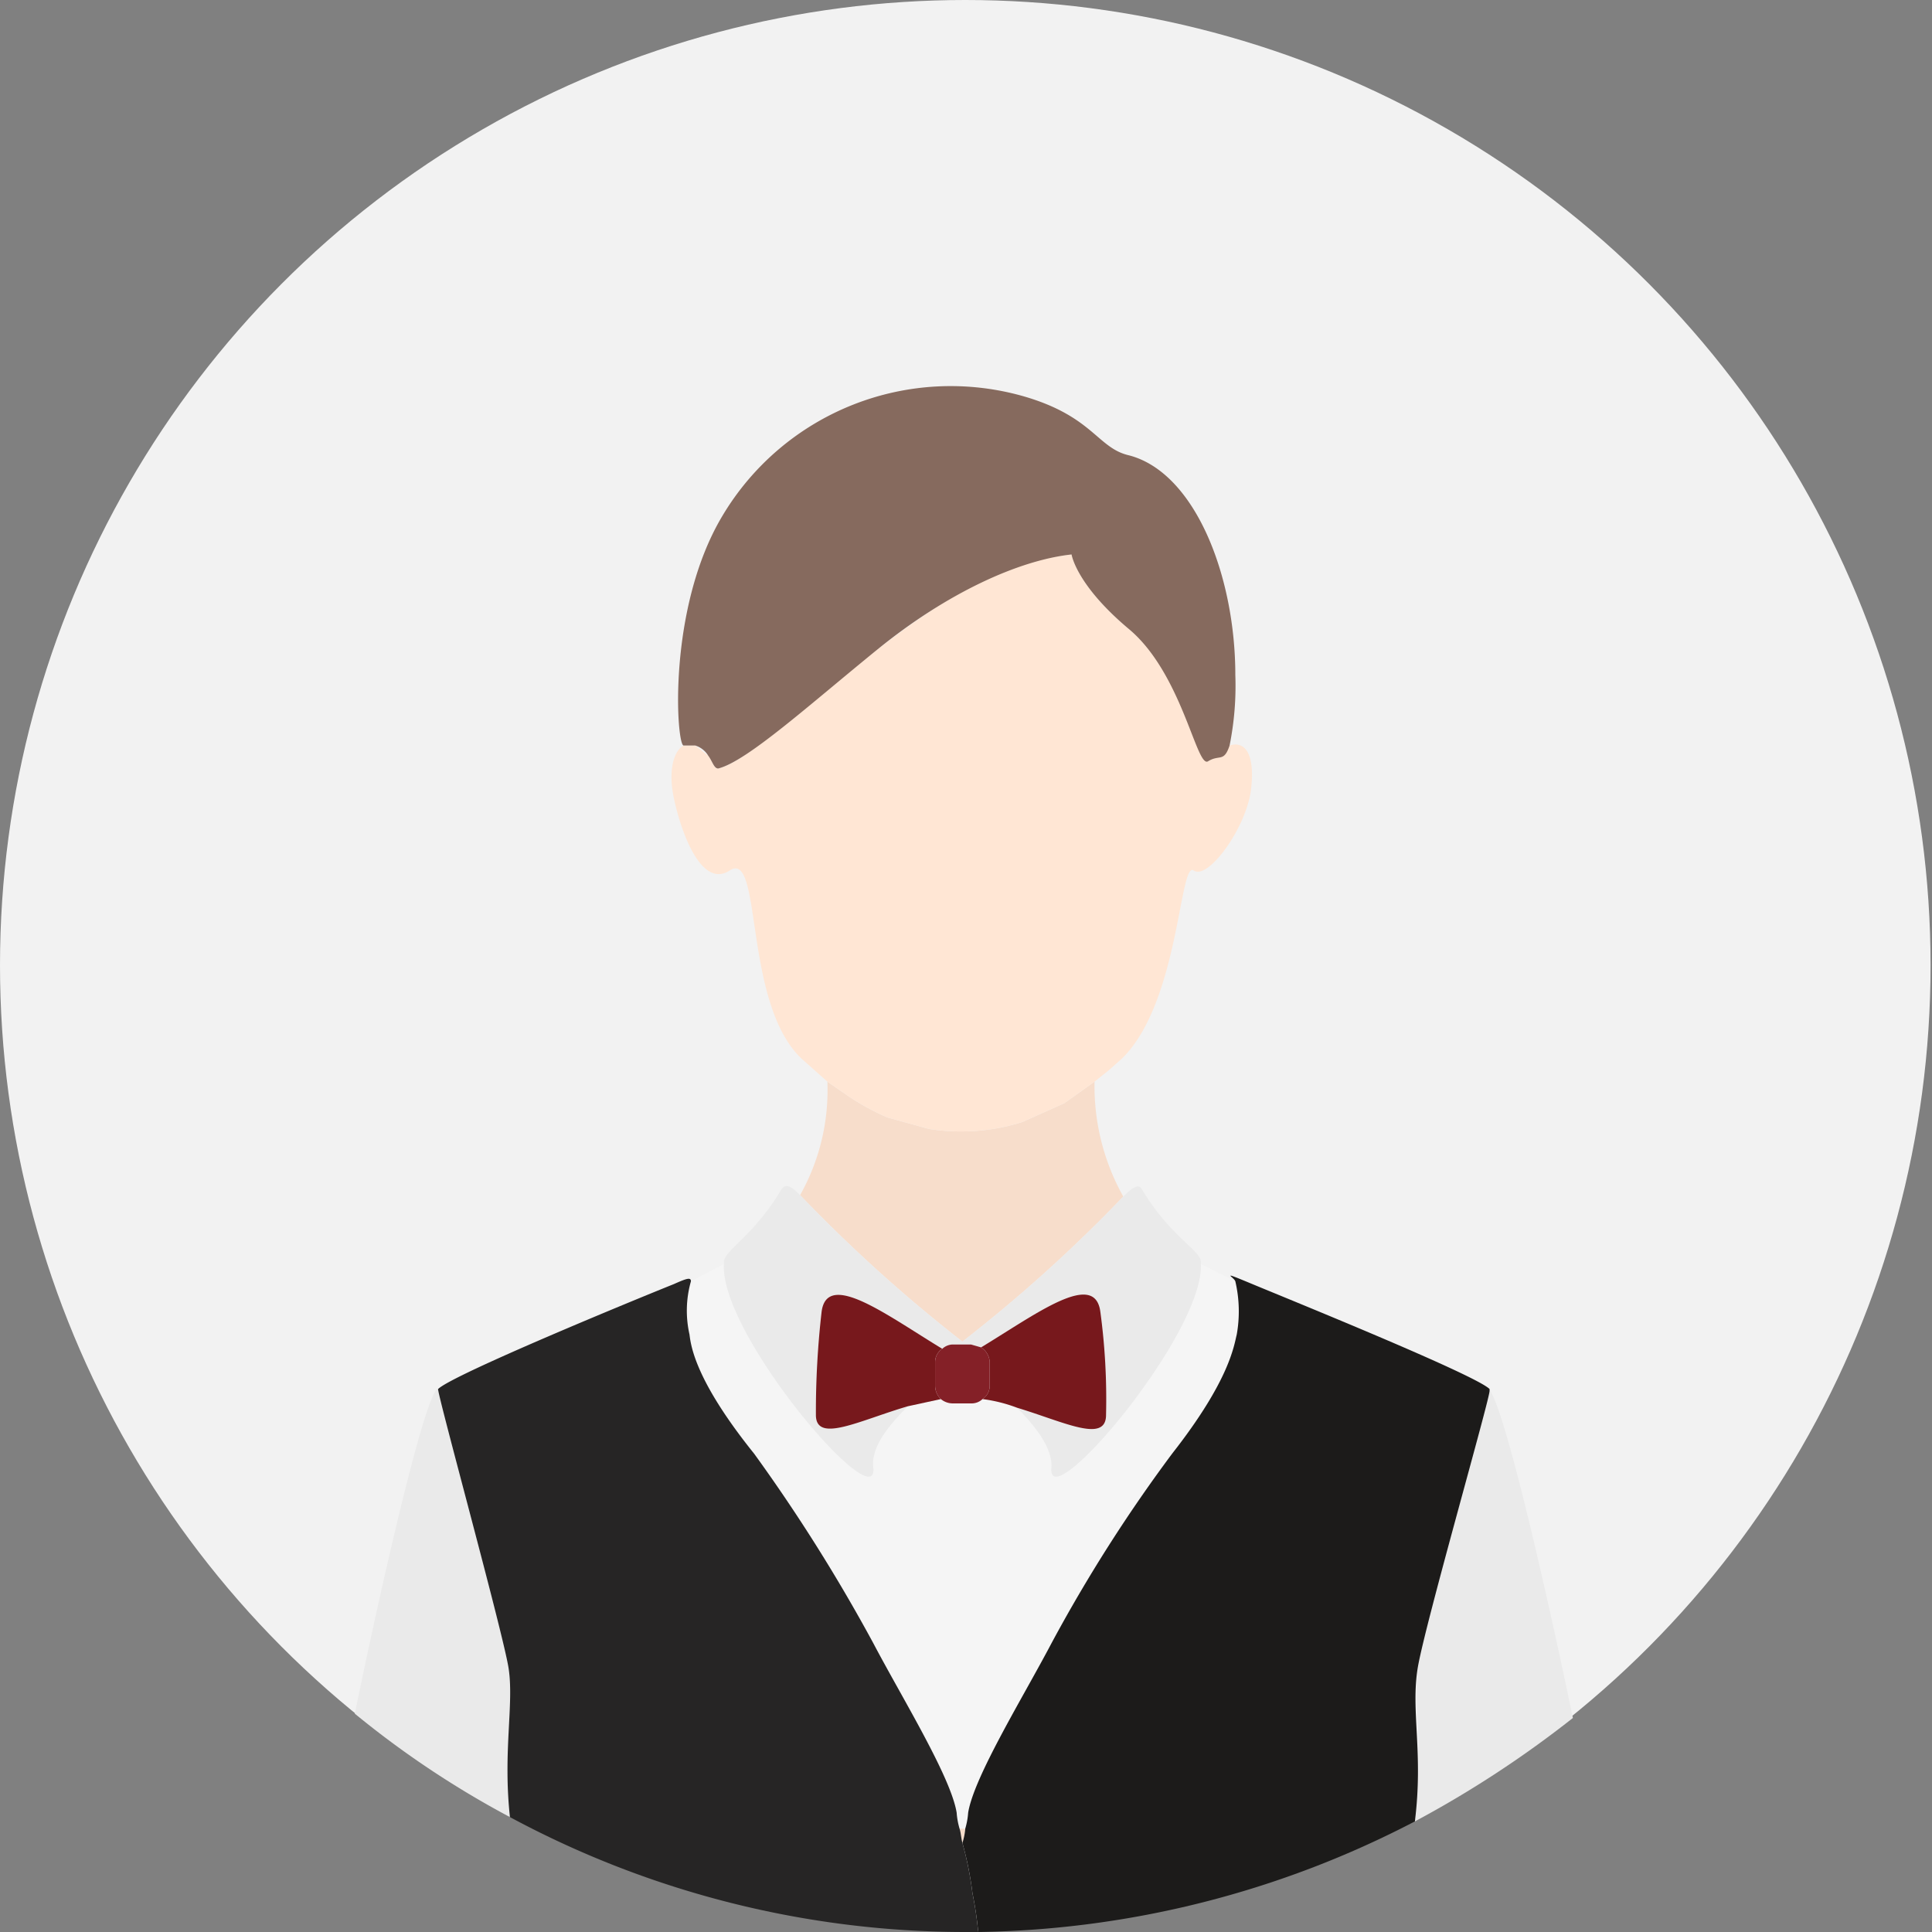
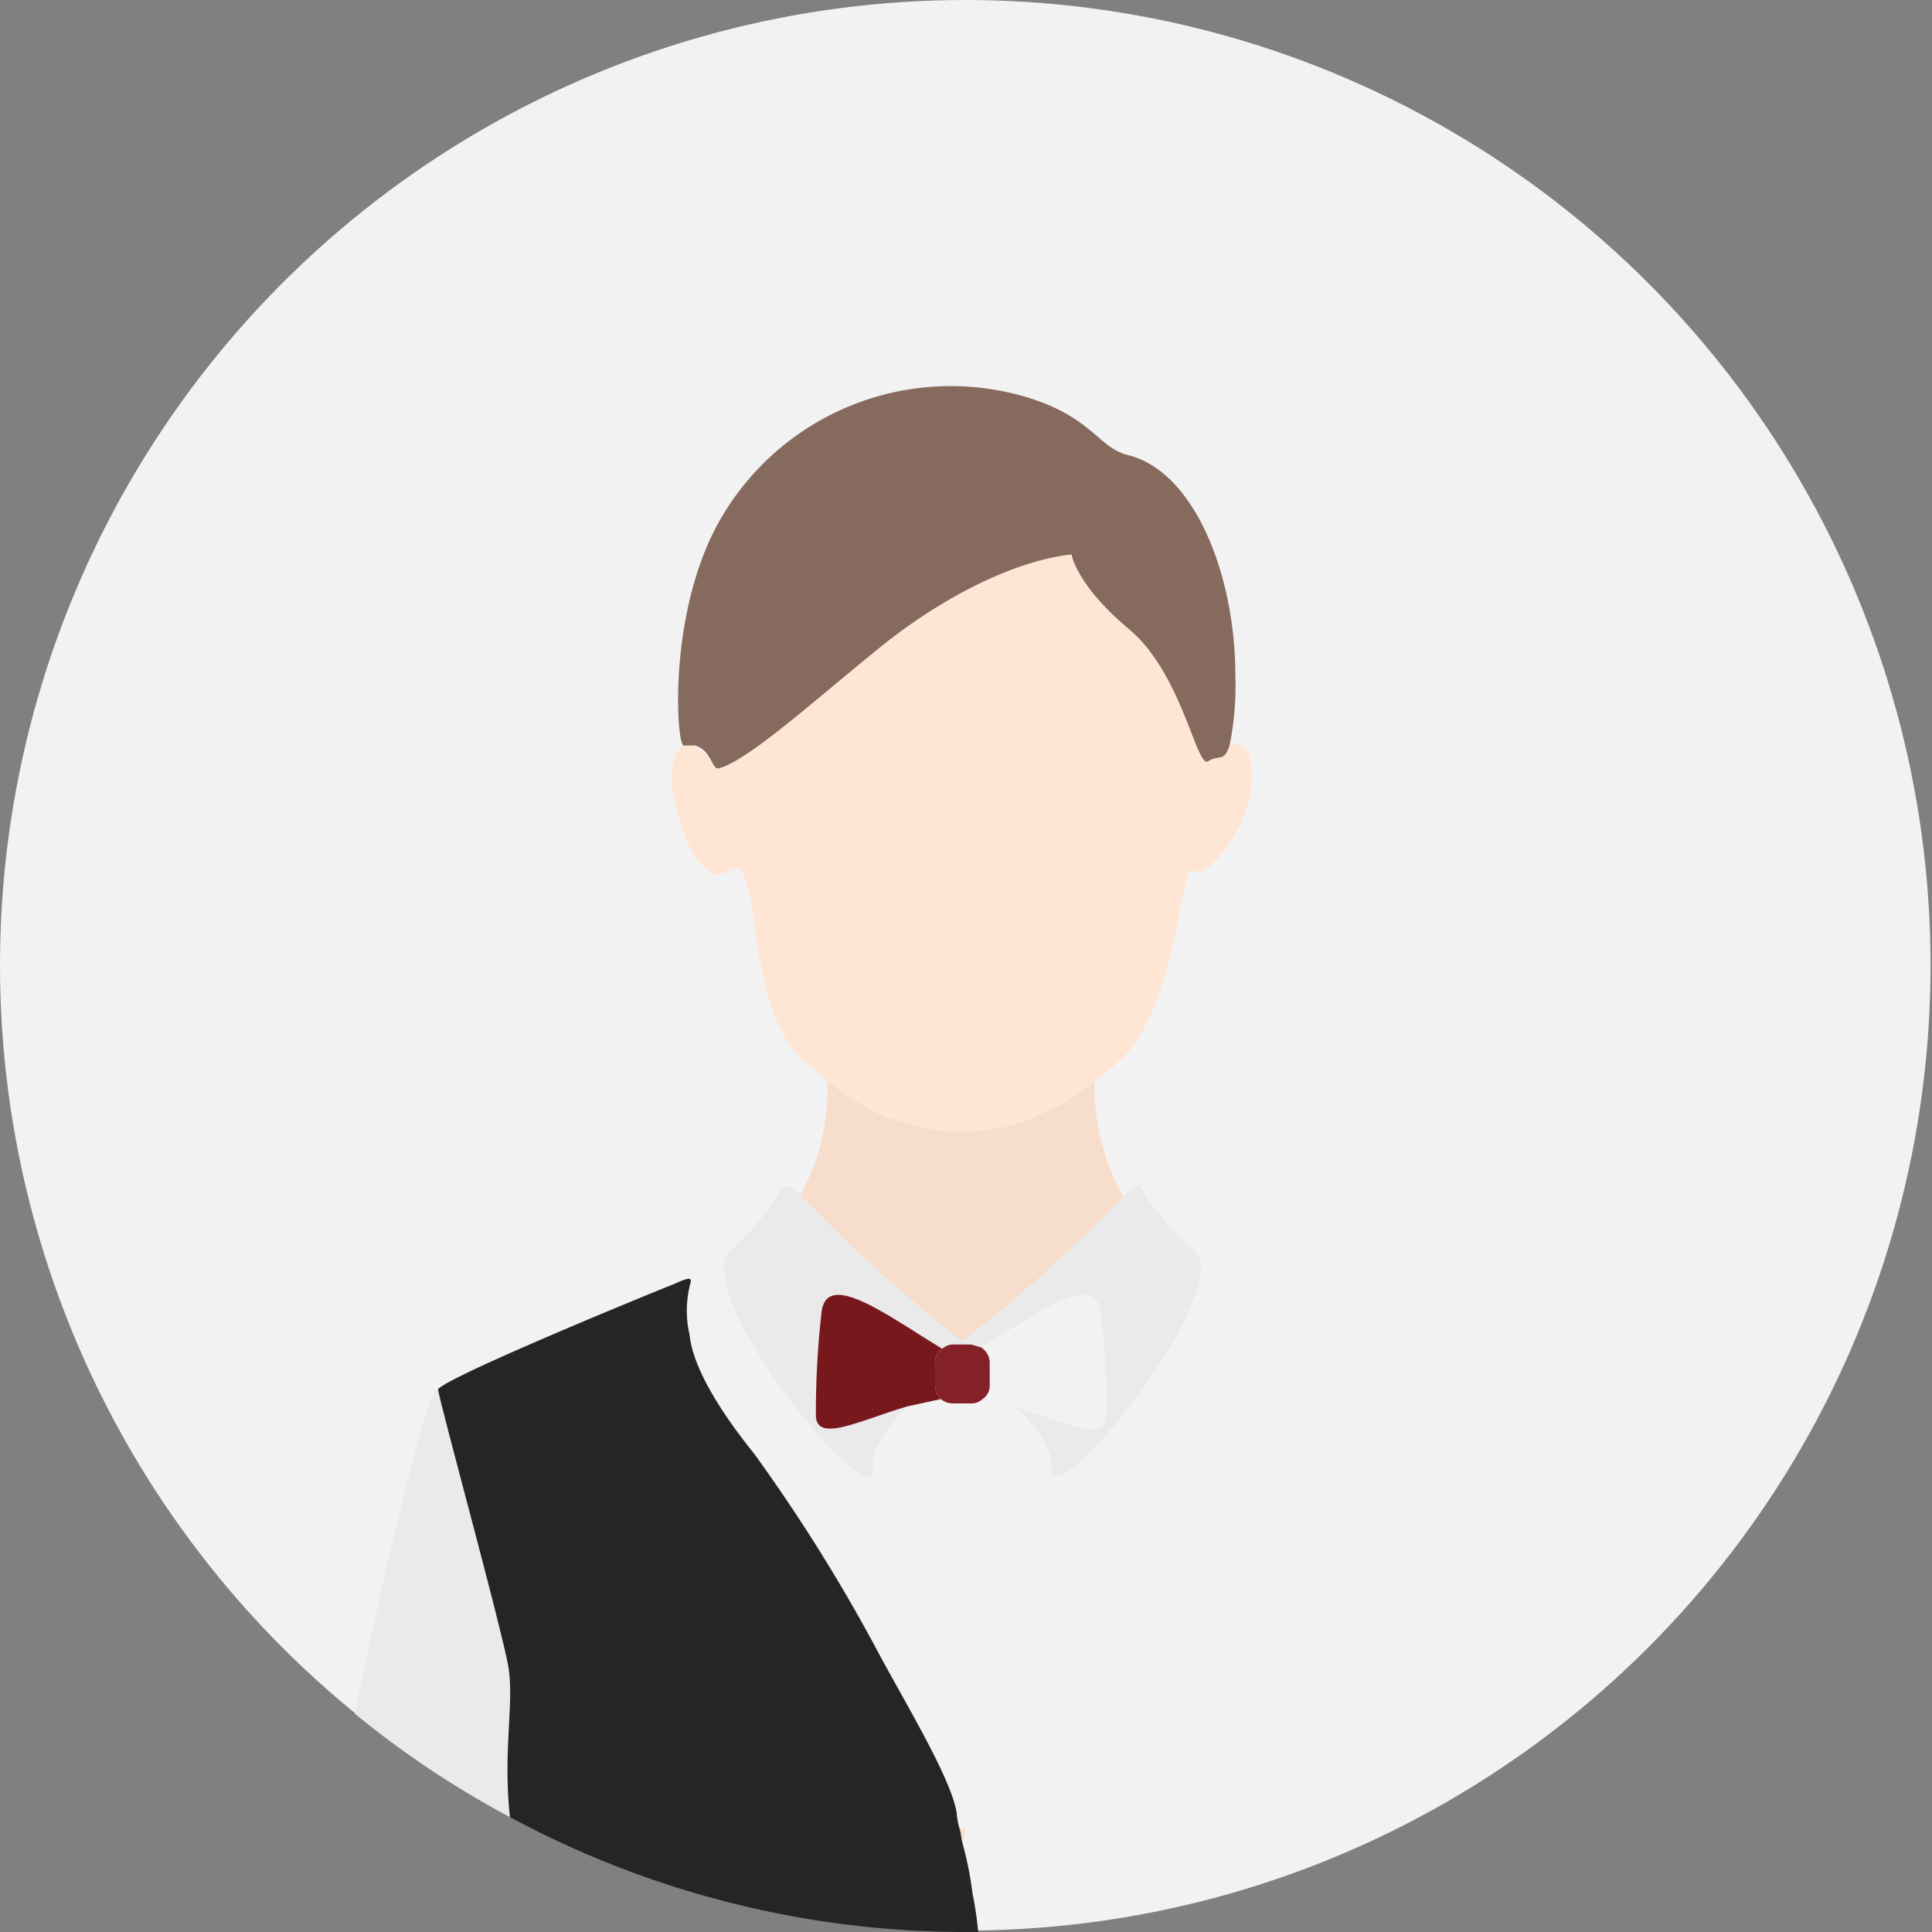
<svg xmlns="http://www.w3.org/2000/svg" id="Object" viewBox="0 0 134.5 134.5">
  <rect x="0" y="0" width="134.5" height="134.5" fill="#808080" stroke="none" />
  <defs>
    <style>.cls-1{fill:#f2f2f2;}.cls-2{fill:none;}.cls-3{fill:#eaeaea;}.cls-4{fill:#f7ddcb;}.cls-5{fill:#f5f5f5;}.cls-6{fill:#ffe6d4;}.cls-7{fill:#866a5e;}.cls-8{fill:#1c1b1a;}.cls-9{fill:#262525;}.cls-10{fill:#77181c;}.cls-11{fill:#842027;}</style>
  </defs>
  <circle class="cls-1" cx="67.2" cy="67.2" r="67.2" />
-   <path class="cls-2" d="M48.4,51.9l.5.4.4.3A1.6,1.6,0,0,0,48.4,51.9Z" />
  <path class="cls-3" d="M35.4,116.1c-.4-2.5-5-19.2-4.9-19.4h0c-.7-.1-3.3,10.5-5.8,22.6a65.5,65.5,0,0,0,10.8,7.2C35,121.9,35.8,119,35.4,116.1Z" />
  <path class="cls-3" d="M103.7,96.7Z" />
-   <path class="cls-3" d="M98.5,126.8a74.4,74.4,0,0,0,11-7.2c-2.4-11.5-4.9-21.8-5.8-22.8s-4.7,16.8-5,19.3S99.1,122,98.5,126.8Z" />
  <path class="cls-4" d="M67,93.4A102.7,102.7,0,0,0,78.2,83.3a15.7,15.7,0,0,1-2-8l-2.1,1.5-2.9,1.3a13.6,13.6,0,0,1-2.9.6,14.5,14.5,0,0,1-3.6-.1l-2.9-.8a16.4,16.4,0,0,1-2.9-1.6l-1.3-.9a14.9,14.9,0,0,1-1.9,7.9A105,105,0,0,0,67,93.4Z" />
  <path class="cls-4" d="M66.8,127.3c.1.3.1.6.2,1a4.4,4.4,0,0,0,.2-1h-.4Z" />
-   <path class="cls-5" d="M48,92.9c.1.8.4,3.2,4.5,8.3a119.3,119.3,0,0,1,8.3,13.2c2,3.8,5.4,9.3,5.8,11.8a5.2,5.2,0,0,0,.2,1.1h.4a5.2,5.2,0,0,0,.2-1.1c.4-2.5,3.8-8,5.8-11.8a106.5,106.5,0,0,1,8.4-13.2c4-5.1,4.3-7.5,4.5-8.3a9.2,9.2,0,0,0-.1-3.7L83.6,88c.2,4.9-10.7,17.7-10.4,14.2.1-1.3-1-2.8-2.4-4.2a10.5,10.5,0,0,0-2.4-.6,1.1,1.1,0,0,1-.8.3H66.3a1.3,1.3,0,0,1-.8-.3l-2.3.5c-1.4,1.4-2.6,2.9-2.4,4.3.3,3.5-10.7-9.3-10.4-14.2l-2.3,1.2A7.5,7.5,0,0,0,48,92.9Z" />
  <path class="cls-6" d="M61.8,77.8l2.9.8a14.5,14.5,0,0,0,3.6.1,13.6,13.6,0,0,0,2.9-.6l2.9-1.3,2.1-1.5,1-.8.9-.8c4-3.9,4-13.8,5-13.1s3.7-3,4-5.7-.6-3.3-1.5-3-1,.8-1.5,1.1-1.8-6.1-5.5-9.2-4-5.2-4-5.2c-3.7.4-7.3,1.8-13.5,6.6S52,53,50,53.5c-.3,0-.4-.5-.7-.9l-.4-.3-.5-.4h-.8c-.6.3-1,1.4-.8,3s1.7,7.2,4,5.7.9,9.2,5,13.1l1.8,1.6,1.3.9A16.4,16.4,0,0,0,61.8,77.8Z" />
  <path class="cls-7" d="M48.4,51.9a1.6,1.6,0,0,1,.9.7c.3.4.4.9.7.9,2-.5,6.3-4.4,11.1-8.3s9.8-6.2,13.5-6.6c0,0,.3,2.1,4,5.2s4.7,9.7,5.5,9.2,1.1.1,1.5-1.1A21,21,0,0,0,86,47c0-6.9-2.8-14.1-7.4-15.3-2.2-.5-2.5-2.7-7.3-4.1a18.5,18.5,0,0,0-21,8.3c-3.9,6.5-3.2,16.1-2.7,16h.8Z" />
  <path class="cls-3" d="M60.8,102.2c-.2-1.4,1-2.9,2.4-4.3-3.4,1-6.4,2.6-6.4.6a61.3,61.3,0,0,1,.4-7.2c.4-2.9,4.6.3,8.4,2.6a1.1,1.1,0,0,1,.7-.3h1.3l.7.2c3.8-2.3,7.9-5.4,8.3-2.5a45.3,45.3,0,0,1,.4,7.2c0,2-2.9.5-6.2-.5,1.4,1.4,2.5,2.9,2.4,4.2-.3,3.5,10.6-9.3,10.4-14.2v-.2c-.1-.8-2.2-1.8-4.1-5-.2-.4-.6-.2-1.3.5A102.7,102.7,0,0,1,67,93.4,105,105,0,0,1,55.7,83.2c-.7-.7-1-.8-1.3-.4-1.9,3.2-3.9,4.2-4,5V88C50.1,92.9,61.1,105.7,60.8,102.2Z" />
-   <path class="cls-8" d="M103.7,96.7h0c-1-1-14.1-6.3-16.5-7.3s-1.3-.5-1.2-.2a9.2,9.2,0,0,1,.1,3.7c-.2.8-.5,3.2-4.5,8.3a106.5,106.5,0,0,0-8.4,13.2c-2,3.8-5.4,9.3-5.8,11.8a5.2,5.2,0,0,1-.2,1.1,4.4,4.4,0,0,1-.2,1,23.6,23.6,0,0,1,.7,3.5,25.1,25.1,0,0,1,.4,2.7,67.8,67.8,0,0,0,30.4-7.7c.6-4.8-.3-7.7.2-10.7s5.1-19,5-19.3Z" />
  <path class="cls-9" d="M67.7,131.8a23.6,23.6,0,0,0-.7-3.5c-.1-.4-.1-.7-.2-1a5.2,5.2,0,0,1-.2-1.1c-.4-2.5-3.8-8-5.8-11.8a119.3,119.3,0,0,0-8.3-13.2c-4.1-5.1-4.4-7.5-4.5-8.3a7.5,7.5,0,0,1,.1-3.7c0-.3-.3-.2-1.2.2-2.5,1-15.4,6.3-16.4,7.3h0c-.1.2,4.5,16.9,4.9,19.4s-.4,5.8.1,10.4a66.9,66.9,0,0,0,31.7,8h.9A25.1,25.1,0,0,0,67.7,131.8Z" />
  <path class="cls-10" d="M65.1,96.5V94.8a1.1,1.1,0,0,1,.5-.9c-3.8-2.3-8-5.5-8.4-2.6a61.3,61.3,0,0,0-.4,7.2c0,2,3,.4,6.4-.6l2.3-.5A1.3,1.3,0,0,1,65.1,96.5Z" />
-   <path class="cls-10" d="M77,98.5a45.3,45.3,0,0,0-.4-7.2c-.4-2.9-4.5.2-8.3,2.5a1.3,1.3,0,0,1,.6,1v1.7a1.1,1.1,0,0,1-.5.9,10.5,10.5,0,0,1,2.4.6C74.1,99,77,100.5,77,98.5Z" />
  <path class="cls-11" d="M68.9,96.5V94.8a1.3,1.3,0,0,0-.6-1l-.7-.2H66.3a1.1,1.1,0,0,0-.7.3,1.1,1.1,0,0,0-.5.9v1.7a1.3,1.3,0,0,0,.4.9,1.3,1.3,0,0,0,.8.3h1.3a1.1,1.1,0,0,0,.8-.3A1.1,1.1,0,0,0,68.9,96.5Z" />
</svg>